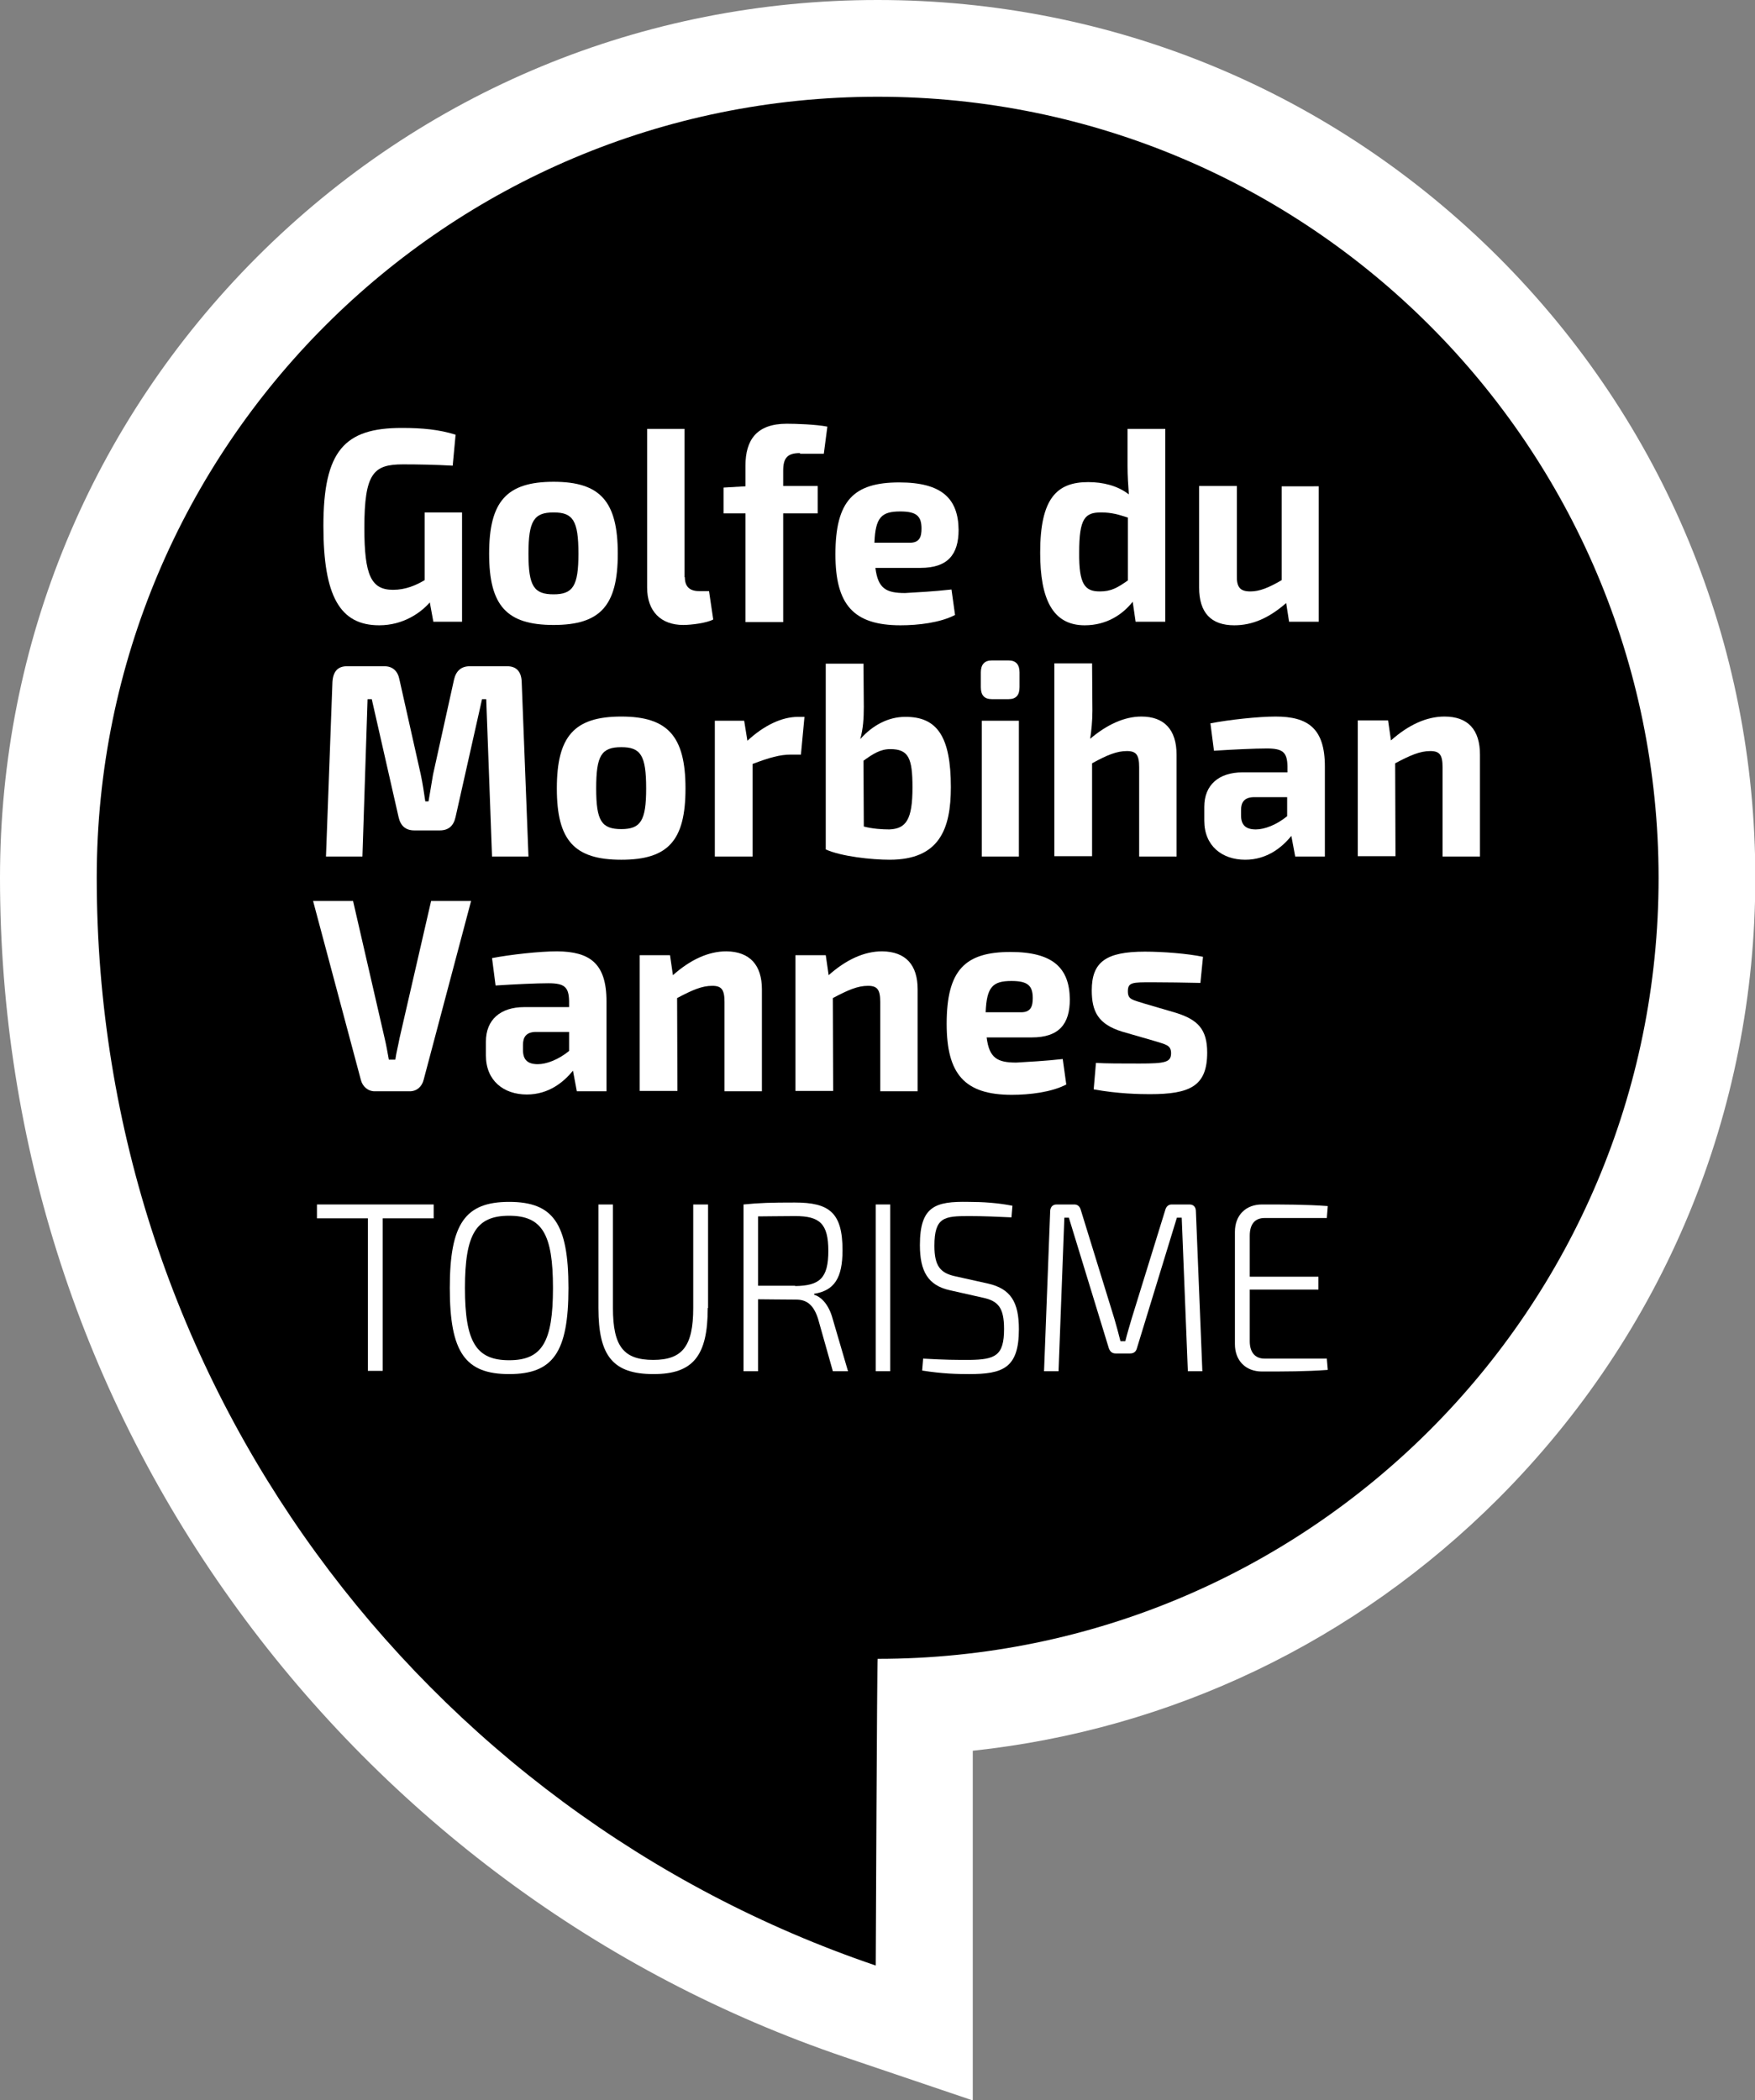
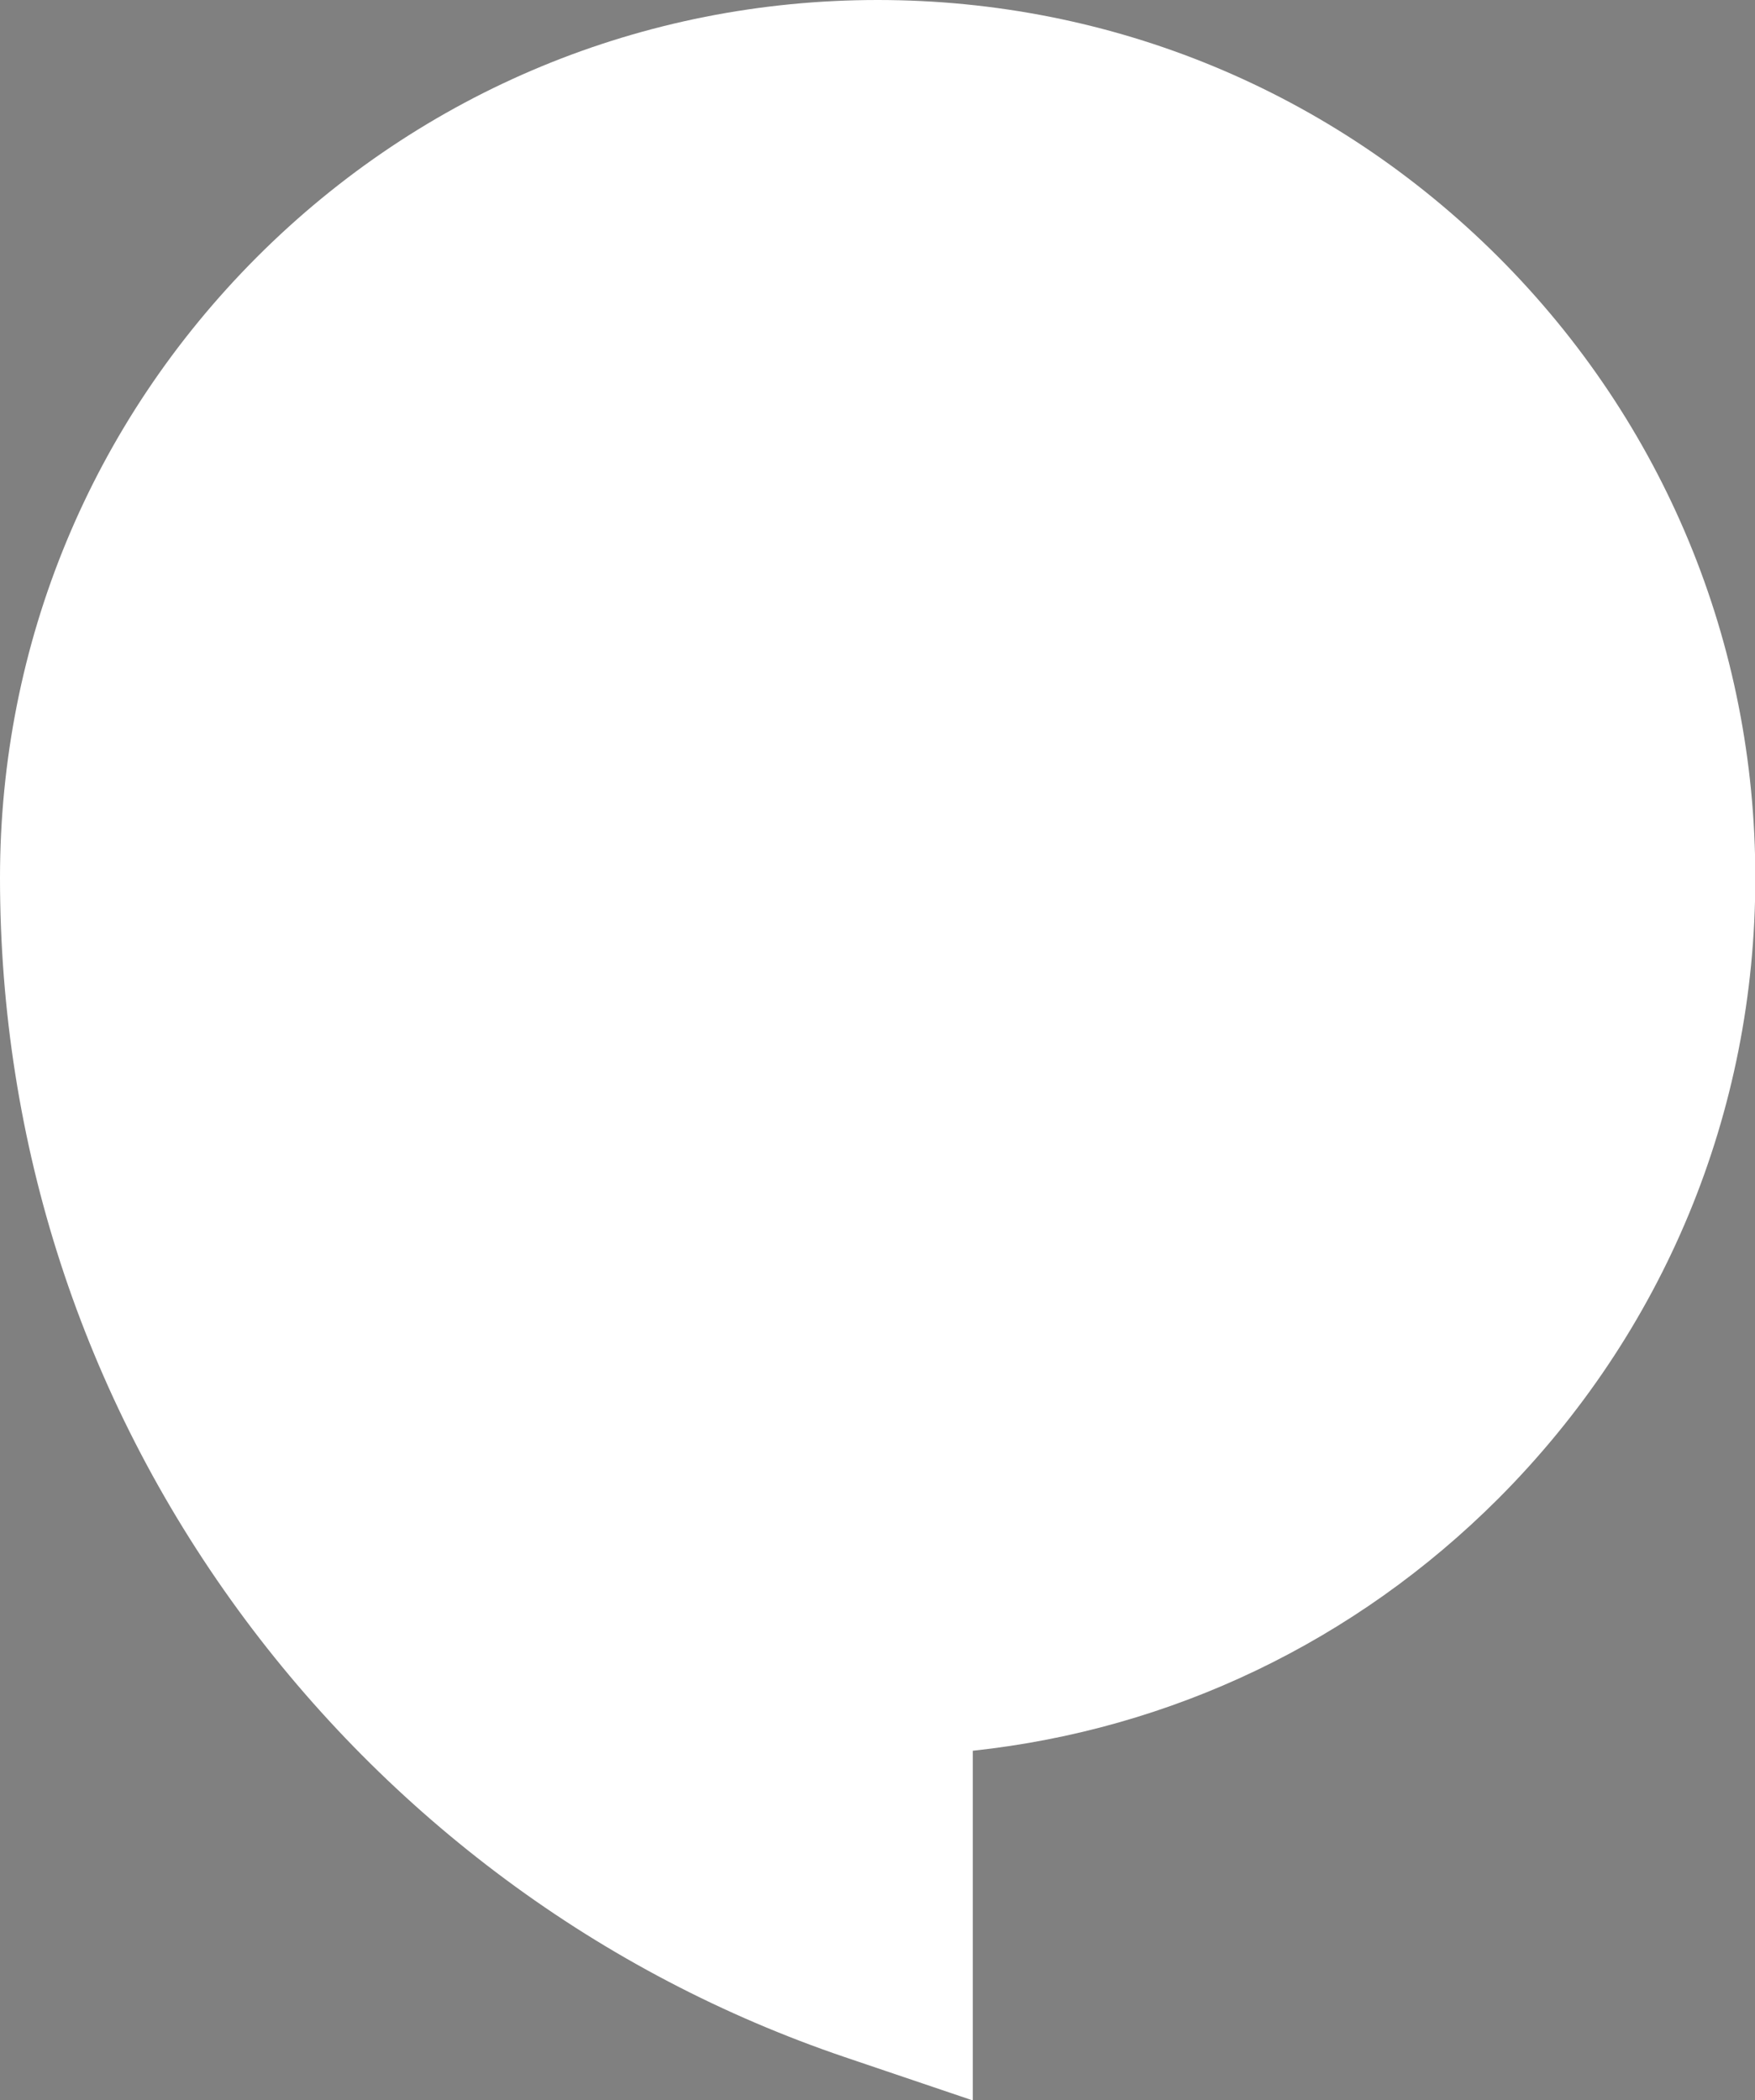
<svg xmlns="http://www.w3.org/2000/svg" version="1.1" x="0px" y="0px" viewBox="0 0 544.3 651.3" style="enable-background:new 0 0 544.3 651.3;" xml:space="preserve">
  <rect x="0" y="0" width="544.3" height="651.3" fill="#808080" stroke="none" />
  <style type="text/css">
	.st0{fill:#FFFFFF;}
</style>
  <g id="ZONE_x5F_PROTECTION">
    <path class="st0" d="M301.6,651.3L262,637.9c-37.7-12.8-73.1-31.3-105.2-55.1c-31.7-23.5-59.6-51.6-82.9-83.5   C25.5,433,0,354.5,0,272.2c0-72.7,28.3-141,79.7-192.5C131.1,28.3,199.5,0,272.2,0s141,28.3,192.5,79.7   c51.4,51.4,79.7,119.8,79.7,192.5c0,72.7-28.3,141-79.7,192.5c-44.4,44.4-101.4,71.6-163,78.2V651.3z" />
  </g>
  <g id="Fond">
-     <path d="M272.2,30C138.4,30,30,138.4,30,272.2v0l0,0c0,0,0,0,0,0c0,156.6,101.1,289.6,241.6,337.3c0,0,0.4-95.1,0.6-95.1   c133.7,0,242.2-108.4,242.2-242.2C514.3,138.4,405.9,30,272.2,30z" />
-   </g>
+     </g>
  <g id="GMVT">
    <g>
      <path class="st0" d="M143.2,192.8h-8.8l-1.1-6c-2.8,3.2-8.2,7.1-15.7,7.1c-12.2,0-17.3-9.1-17.3-30.8c0-23.3,6.5-30.4,24.3-30.4    c6.4,0,11.6,0.5,16.7,2.1l-0.9,9.6c-5.4-0.3-10.6-0.4-15.4-0.4c-9.1,0-12,2.6-12,19.7c0,14.7,2.1,19.2,8.9,19.2    c3.9,0,7.1-1.4,9.8-3v-21h11.6V192.8z" />
      <path class="st0" d="M191.6,171.7c0,16.1-5.4,22.1-19.9,22.1c-14.6,0-20-6-20-22.1c0-16.2,5.4-22.3,20-22.3    C186.2,149.4,191.6,155.5,191.6,171.7z M163.9,171.7c0,10.1,1.7,12.6,7.8,12.6c6,0,7.7-2.6,7.7-12.6c0-10.3-1.7-12.8-7.7-12.8    C165.6,158.9,163.9,161.5,163.9,171.7z" />
      <path class="st0" d="M212.4,179c0,2.9,1.5,4.3,4.4,4.3h3.1l1.3,8.8c-2,1.1-6.8,1.7-9.3,1.7c-6.9,0-11.2-4.2-11.2-11.6v-49.2h11.6    V179z" />
      <path class="st0" d="M248.1,140.5c-3.9,0-5.2,1.5-5.2,5.5v4.7h10.7v8.5h-10.7v33.7h-11.7v-33.7h-6.8v-8l6.8-0.4v-6.4    c0-7.9,3.4-13,12.8-13c2.8,0,9.1,0.2,12.6,0.9l-1.1,8.4H248.1z" />
      <path class="st0" d="M295.1,182.8l1.1,7.9c-4.6,2.4-11.4,3.2-16.9,3.2c-14.7,0-20.2-6.5-20.2-22c0-16.7,5.7-22.3,19.8-22.3    c13.2,0,18.3,5,18.4,14.7c0,7.7-3.4,11.8-11.8,11.8h-14c0.8,6.4,3.3,7.8,9.2,7.8C284.2,183.7,289.8,183.4,295.1,182.8z     M271.2,168.3h11c3.1,0,3.6-2,3.6-4.4c0-3.9-1.6-5.3-6.6-5.3C273.4,158.6,271.5,160.4,271.2,168.3z" />
      <path class="st0" d="M361.4,192.8h-9.2l-0.9-6.2c-3.1,3.9-8,7.3-14.9,7.3c-9.9,0-13.8-8.1-13.8-22.5c0-16.8,5.1-21.9,14.9-21.9    c4.6,0,9.1,1.1,12.6,3.8c-0.2-2.8-0.4-5.7-0.4-8.8v-11.5h11.7V192.8z M341.1,183.4c3.5,0,5.4-1.1,8.7-3.4v-19.5    c-2.8-0.9-5-1.6-8.3-1.6c-5,0-6.8,1.8-6.8,12.4C334.6,181.3,336.5,183.4,341.1,183.4z" />
      <path class="st0" d="M409,192.8h-9.2l-0.9-5.8c-5.4,4.7-10.5,6.9-16.1,6.9c-7.2,0-10.9-3.9-10.9-11.7v-31.5h11.7v27.7    c-0.1,3.7,1,5,4.2,5c2.8,0,5.6-1.1,9.7-3.5v-29.1H409V192.8z" />
      <path class="st0" d="M157.3,206.6c2.9,0,4.4,1.7,4.5,4.9l2.1,54.1h-11.3l-1.8-48.8h-1.3l-8.2,36.5c-0.6,2.8-2.2,4.2-4.9,4.2h-7.9    c-2.7,0-4.3-1.4-4.9-4.2l-8.3-36.5H114l-1.6,48.8h-11.3l2-54.1c0.2-3.2,1.6-4.9,4.5-4.9h11.6c2.6,0,4.2,1.5,4.7,4.2l6.6,29.4    c0.6,2.8,1,5.6,1.4,8.3h1c0.5-2.7,0.9-5.5,1.4-8.3l6.5-29.4c0.6-2.7,2.2-4.2,4.9-4.2H157.3z" />
      <path class="st0" d="M212.6,244.5c0,16.2-5.4,22.1-19.9,22.1c-14.6,0-20-6-20-22.1c0-16.2,5.4-22.3,20-22.3    C207.1,222.2,212.6,228.3,212.6,244.5z M184.9,244.5c0,10.1,1.7,12.6,7.8,12.6c6,0,7.7-2.6,7.7-12.6c0-10.3-1.7-12.8-7.7-12.8    C186.5,231.7,184.9,234.3,184.9,244.5z" />
      <path class="st0" d="M248.4,234h-3.1c-3.4,0-6.6,0.9-11.9,2.9v28.7h-11.7v-42.1h9.1l1,6.2c5.2-4.8,10.7-7.4,15.7-7.4h2L248.4,234z    " />
      <path class="st0" d="M294.9,244.1c0,12.9-3.5,22.5-19,22.5c-5.5,0-15-1-19.8-3.2v-57.6h11.7l0.1,13.4c0,3.5-0.2,6.8-1.1,10    c3.8-4.3,8.7-6.9,13.9-6.9C290.7,222.2,294.9,228.5,294.9,244.1z M283,244.2c0-9.1-1.2-11.9-6.9-11.9c-3.1,0-5.4,1.5-8.3,3.6    l0.1,20.4c2.6,0.7,5.7,0.9,7.9,0.9C281,257,283,254.2,283,244.2z" />
      <path class="st0" d="M312.8,204.8c2.3,0,3.4,1.3,3.4,3.7v4.6c0,2.5-1.1,3.7-3.4,3.7h-5.2c-2.3,0-3.4-1.2-3.4-3.7v-4.6    c0-2.4,1.1-3.7,3.4-3.7H312.8z M304.5,265.6v-42.1H316v42.1H304.5z" />
      <path class="st0" d="M364.9,234v31.6h-11.6v-27.7c0-3.8-0.9-5-3.8-5c-3.1,0-6.1,1.2-10.8,3.8v28.8h-11.7v-59.8h11.7l0.1,14.6    c0,3.2-0.3,6.3-0.7,8.8c5.2-4.4,10.6-6.9,15.9-6.9C361.1,222.2,364.9,226.3,364.9,234z" />
      <path class="st0" d="M410.9,237.7v27.9h-9.2l-1.2-6.4c-2.8,3.5-7.5,7.4-14.3,7.4c-7.2,0-12.7-4.3-12.7-12.1v-4.3    c0-6.8,4.5-10.7,11.9-10.7h13.9v-1.9c-0.1-4.3-1.4-5.5-6.4-5.5c-3.7,0-10.2,0.3-16.4,0.7l-1.1-8.5c5.7-1.1,14.8-2.1,20.2-2.1    C405.6,222.2,410.9,225.8,410.9,237.7z M384.9,252.8c0,3,1.4,4.4,4.6,4.4c2.7,0,6.4-1.4,9.7-4.1v-5.9h-10.5    c-2.8,0.1-3.8,1.6-3.8,4V252.8z" />
      <path class="st0" d="M459,234v31.6h-11.6v-27.7c0-3.8-0.9-5-3.8-5c-3.2,0-6.2,1.3-10.9,3.8l0.1,28.8h-11.7v-42.1h9.4l0.9,6.2    c5.4-4.8,11-7.4,16.6-7.4C455.3,222.2,459,226.3,459,234z" />
      <path class="st0" d="M131.4,334.8c-0.5,2.1-2.1,3.6-4.3,3.6h-10.9c-2.1,0-3.8-1.5-4.3-3.6l-14.8-55.4h12.4l9.8,42.6    c0.5,2.1,0.9,4.4,1.3,6.6h2c0.3-2.1,0.9-4.4,1.3-6.6l9.8-42.6h12.4L131.4,334.8z" />
      <path class="st0" d="M188.1,310.5v27.9h-9.2l-1.2-6.4c-2.8,3.5-7.5,7.4-14.3,7.4c-7.2,0-12.7-4.3-12.7-12.1V323    c0-6.8,4.5-10.7,11.9-10.7h13.9v-1.9c-0.1-4.3-1.4-5.5-6.4-5.5c-3.7,0-10.2,0.3-16.4,0.7l-1.1-8.5c5.7-1.1,14.8-2.1,20.2-2.1    C182.8,295.1,188.1,298.6,188.1,310.5z M162.2,325.6c0,3,1.4,4.4,4.6,4.4c2.7,0,6.4-1.4,9.7-4.1v-5.9H166c-2.8,0.1-3.8,1.6-3.8,4    V325.6z" />
      <path class="st0" d="M236.3,306.8v31.6h-11.6v-27.7c0-3.8-0.9-5-3.8-5c-3.2,0-6.2,1.3-10.9,3.8l0.1,28.8h-11.7v-42.1h9.4l0.9,6.2    c5.4-4.8,11-7.4,16.6-7.4C232.5,295.1,236.3,299.2,236.3,306.8z" />
      <path class="st0" d="M284.6,306.8v31.6h-11.6v-27.7c0-3.8-0.9-5-3.8-5c-3.2,0-6.2,1.3-10.9,3.8l0.1,28.8h-11.7v-42.1h9.4l0.9,6.2    c5.4-4.8,11-7.4,16.6-7.4C280.9,295.1,284.6,299.2,284.6,306.8z" />
      <path class="st0" d="M329.6,328.4l1.1,7.9c-4.6,2.4-11.4,3.2-16.9,3.2c-14.7,0-20.2-6.5-20.2-22c0-16.7,5.7-22.3,19.8-22.3    c13.2,0,18.3,5,18.4,14.7c0,7.7-3.4,11.8-11.8,11.8h-14c0.8,6.4,3.3,7.8,9.2,7.8C318.6,329.3,324.3,329,329.6,328.4z M305.7,313.9    h11c3.1,0,3.6-2,3.6-4.4c0-3.9-1.6-5.3-6.6-5.3C307.9,304.2,306,306,305.7,313.9z" />
      <path class="st0" d="M373.1,296.7l-0.8,8.1c-5-0.1-10.1-0.2-15-0.2c-6.1,0-7.5,0-7.5,2.8c0,2.6,1.4,2.6,5.1,3.8l9.9,2.9    c6.6,2.1,9.6,5,9.6,12.3c0,10.4-5.3,12.9-17.8,12.9c-2.9,0-9.9-0.1-17.4-1.5l0.7-8.2c2.8,0.2,8.3,0.2,13.5,0.2    c8,0,9.8-0.4,9.8-3.2c0-2.6-1.7-2.7-5.5-3.9l-9.7-2.8c-7.4-2.3-9.4-6.2-9.4-12.8c0-8.8,4.4-12,16.5-12    C360.7,295.1,368.3,295.7,373.1,296.7z" />
      <path class="st0" d="M118.7,377.8v47.3h-4.6v-47.3H98.3v-4.3h36.2v4.3H118.7z" />
      <path class="st0" d="M176.3,399.4c0,20-4.8,26.7-18.4,26.7s-18.4-6.7-18.4-26.7s4.8-26.7,18.4-26.7S176.3,379.3,176.3,399.4z     M144.2,399.4c0,16.8,3.5,22.4,13.7,22.4s13.6-5.6,13.6-22.4s-3.4-22.4-13.6-22.4S144.2,382.6,144.2,399.4z" />
      <path class="st0" d="M219.5,405.6c0,14.8-4.5,20.5-16.8,20.5c-12.6,0-17.1-5.6-17.1-20.5v-32.1h4.5v32.1    c0,11.9,3.3,16.1,12.5,16.1c9,0,12.4-4.2,12.4-16.1v-32.1h4.6V405.6z" />
      <path class="st0" d="M258.3,425.2l-4.6-16.3c-1.4-4.3-3.5-5.9-6.8-5.9c-5.1,0-9-0.1-11.8-0.1v22.3h-4.5v-51.7    c5-0.5,8.5-0.6,15.9-0.6c10.7,0,14.8,3.1,14.8,14.8c0,8.7-2.6,12.5-8.8,13.5v0.3c2.4,0.7,4.6,3.3,5.7,7.3l4.8,16.4H258.3z     M246.6,398.8c7.6-0.1,10.3-2.4,10.3-10.9c0-8.5-2.7-10.8-10.3-10.8c-4.7,0-8.7,0.1-11.5,0.1v21.5H246.6z" />
      <path class="st0" d="M271.6,425.2v-51.7h4.5v51.7H271.6z" />
      <path class="st0" d="M314,373.9l-0.3,3.6c-4.1-0.2-8.8-0.4-13.2-0.4c-7.6,0-10.7,0.3-10.7,9.2c0,6.4,1.9,8.5,6.6,9.5l9.9,2.2    c7.2,1.6,9.7,5.8,9.7,14.2c0,12.1-5,13.9-15.5,13.9c-3.4,0-8.3-0.1-14.5-1.1l0.3-3.7c7.1,0.4,10,0.4,14.4,0.4    c8-0.1,10.7-1.3,10.7-9.6c0-6.7-1.9-8.7-6.6-9.7l-10.2-2.3c-6.8-1.5-9.3-5.9-9.3-14c0-12.1,4.8-13.6,15.1-13.4    C304.7,372.7,309.5,373,314,373.9z" />
-       <path class="st0" d="M368.9,373.5c1.3,0,2,0.8,2,2.2l2,49.5h-4.5l-1.9-47.6H365l-12.4,40.5c-0.3,1.1-1,1.6-2.1,1.6H346    c-1,0-1.7-0.5-2.1-1.6l-12.4-40.5h-1.4l-1.8,47.6h-4.5l1.9-49.5c0-1.3,0.7-2.2,2-2.2h5.5c1,0,1.7,0.6,2,1.7l10.4,33.7    c0.7,2.4,1.3,4.6,1.9,7h1.5c0.6-2.4,1.3-4.7,2-7.1l10.4-33.6c0.3-1.1,1-1.7,2-1.7H368.9z" />
+       <path class="st0" d="M368.9,373.5c1.3,0,2,0.8,2,2.2l2,49.5h-4.5l-1.9-47.6H365l-12.4,40.5c-0.3,1.1-1,1.6-2.1,1.6c-1,0-1.7-0.5-2.1-1.6l-12.4-40.5h-1.4l-1.8,47.6h-4.5l1.9-49.5c0-1.3,0.7-2.2,2-2.2h5.5c1,0,1.7,0.6,2,1.7l10.4,33.7    c0.7,2.4,1.3,4.6,1.9,7h1.5c0.6-2.4,1.3-4.7,2-7.1l10.4-33.6c0.3-1.1,1-1.7,2-1.7H368.9z" />
      <path class="st0" d="M411.8,424.8c-6.5,0.5-13.6,0.5-20.4,0.5c-5.1,0-8.4-3.4-8.4-8.5V382c0-5.2,3.4-8.5,8.4-8.5    c6.8,0,13.9,0,20.4,0.5l-0.3,3.7h-19.3c-3,0-4.6,1.9-4.6,5.5v12.7h21.3v4h-21.3v16c0,3.5,1.7,5.4,4.6,5.4h19.3L411.8,424.8z" />
    </g>
  </g>
</svg>